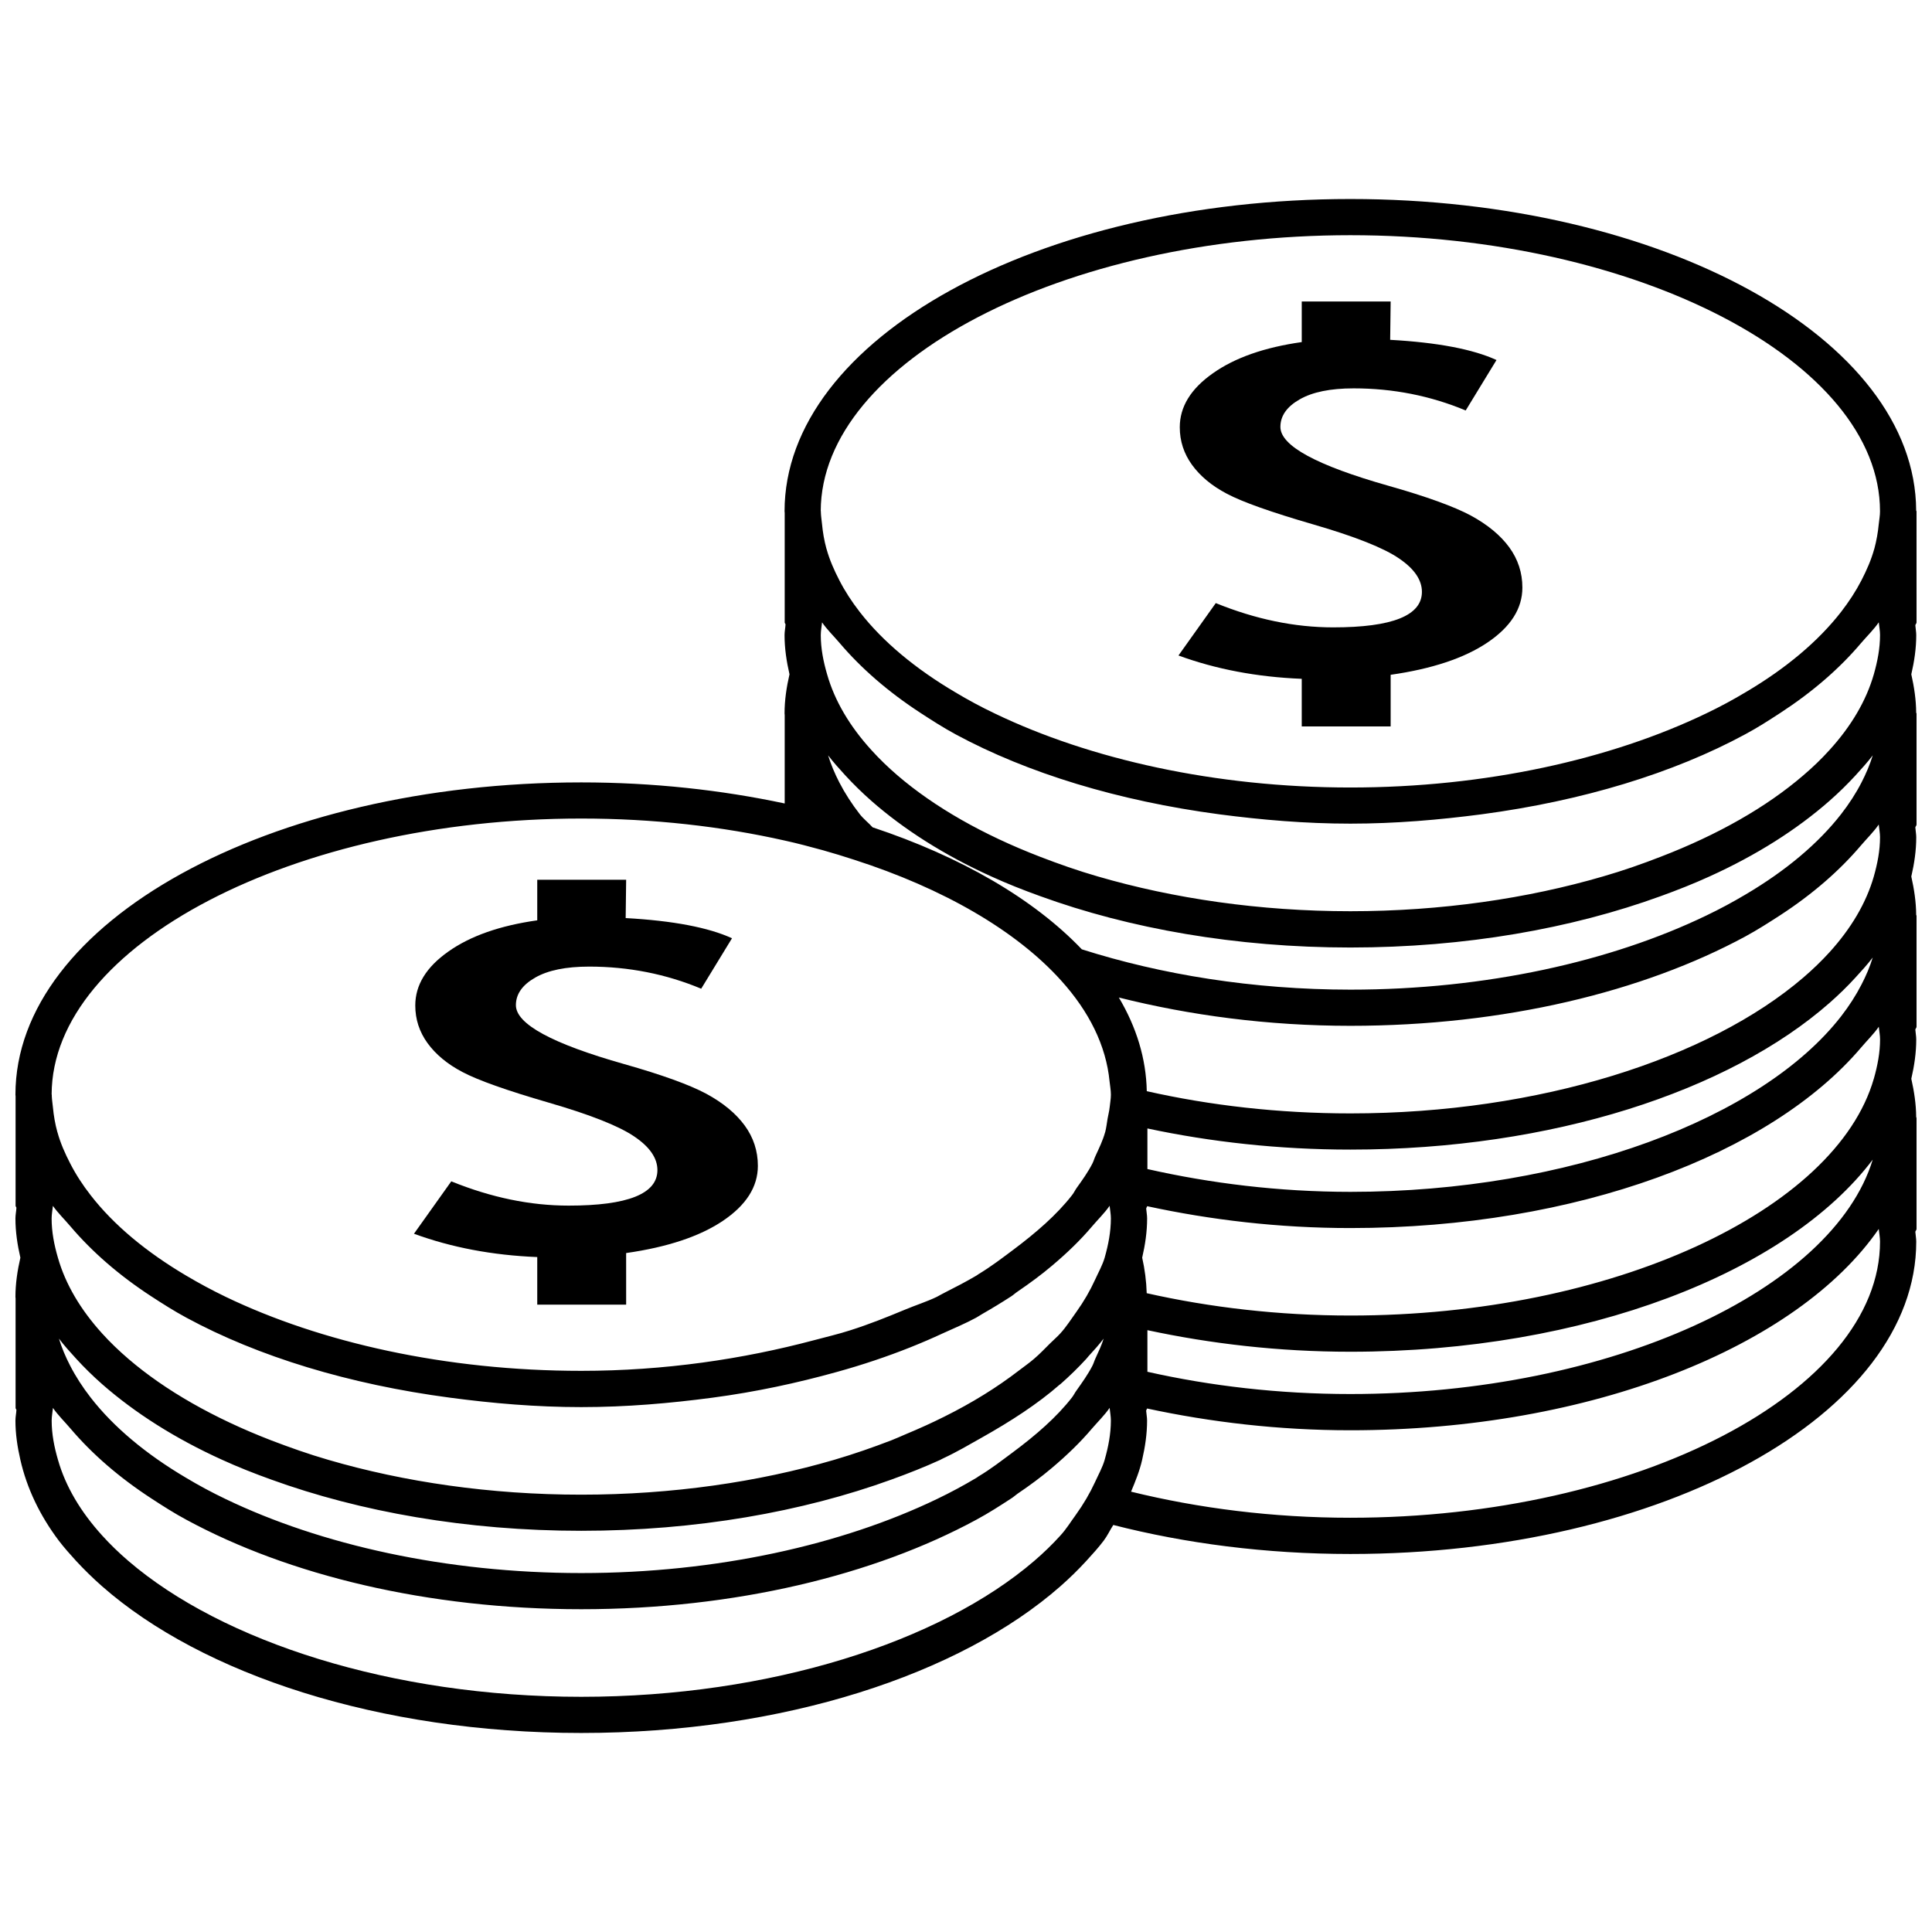
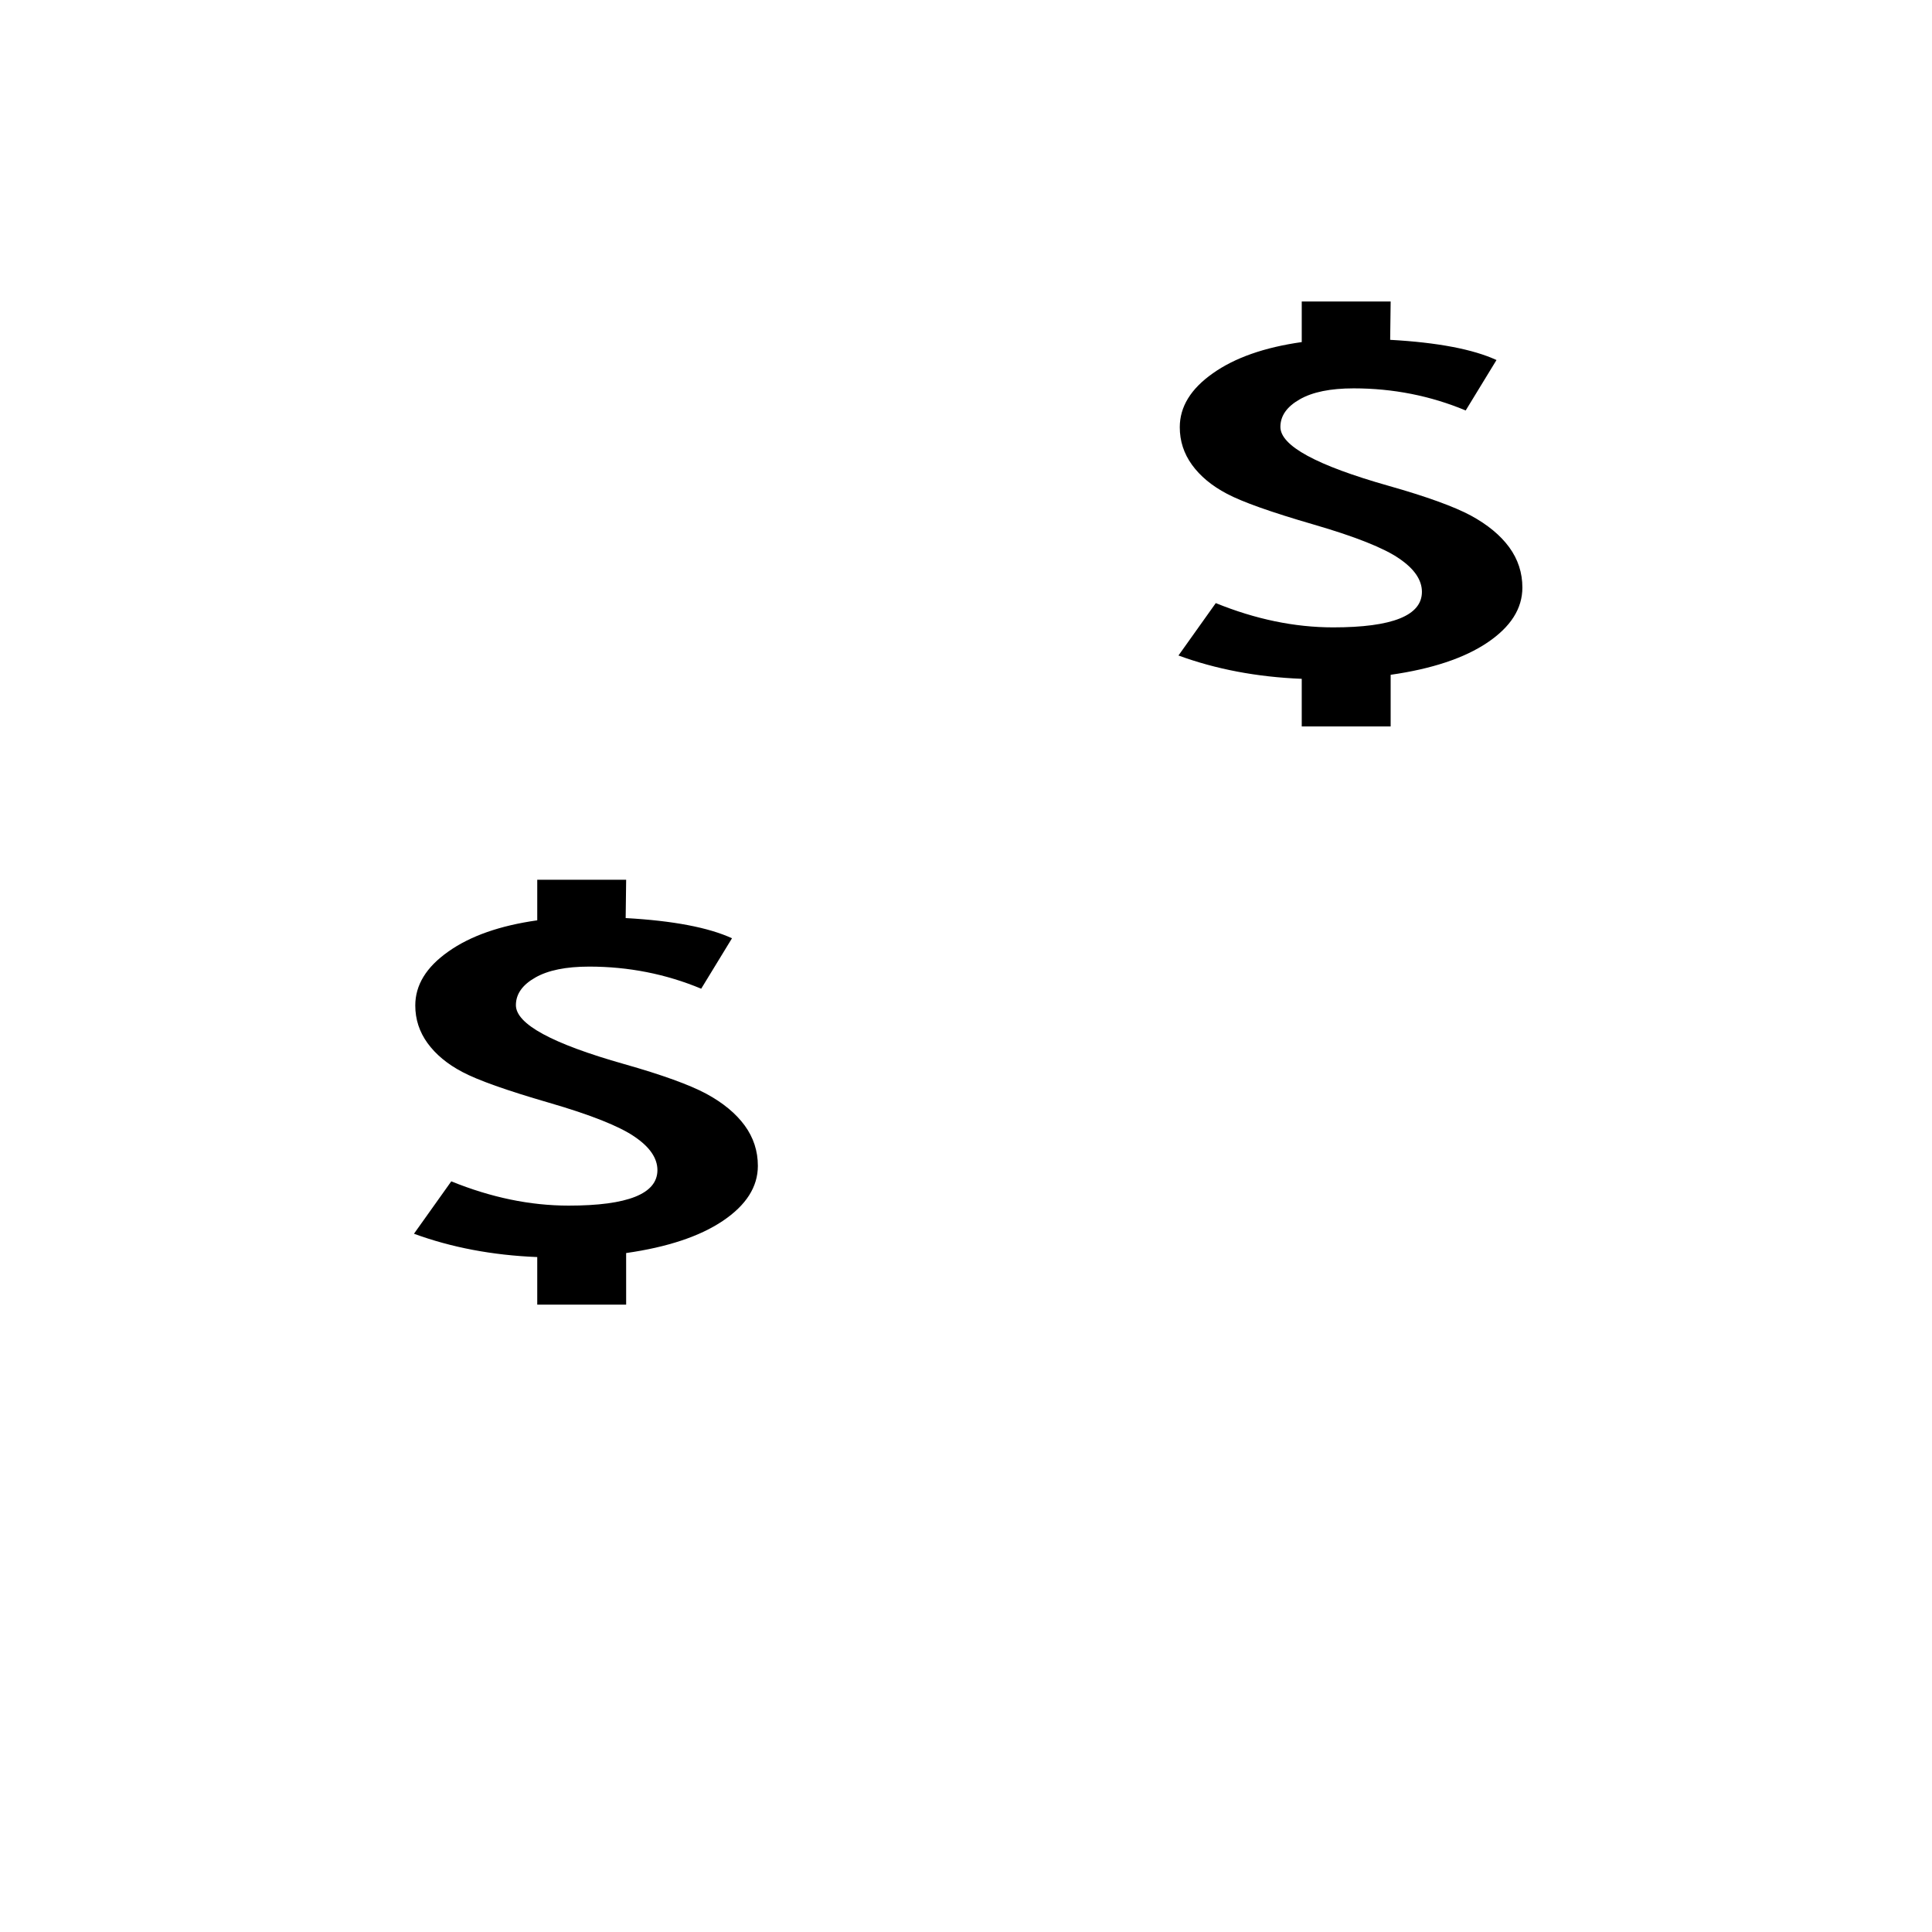
<svg xmlns="http://www.w3.org/2000/svg" width="800px" height="800px" version="1.1" viewBox="144 144 512 512">
  <defs>
    <clipPath id="a">
-       <path d="m148.09 196h503.81v408h-503.81z" />
-     </clipPath>
+       </clipPath>
  </defs>
  <g clip-path="url(#a)">
-     <path d="m651.9 279.51c0-0.094-0.094-0.145-0.094-0.223-0.223-45.621-67.254-82.547-149.94-82.547-82.824 0-149.95 37.035-149.95 82.77 0 0.152 0.039 0.262 0.039 0.414v29.02c0 0.203 0.184 0.336 0.223 0.527-0.055 0.957-0.262 1.875-0.262 2.848 0 3.527 0.527 6.969 1.309 10.379-0.789 3.414-1.309 6.863-1.309 10.383 0 0.145 0.039 0.281 0.039 0.41v23.438c-16.738-3.566-34.879-5.586-53.914-5.586-82.832 0-149.95 37.035-149.95 82.77 0 0.129 0.039 0.262 0.039 0.414v29.02c0 0.184 0.184 0.32 0.223 0.527-0.055 0.934-0.262 1.875-0.262 2.824 0 3.551 0.527 6.992 1.309 10.402-0.781 3.414-1.309 6.863-1.309 10.391 0 0.145 0.039 0.262 0.039 0.41v29.02c0 0.207 0.184 0.34 0.223 0.527-0.055 0.949-0.262 1.867-0.262 2.84 0 3.527 0.527 6.977 1.309 10.383 1.707 7.5 5.133 14.719 10.215 21.461 1.383 1.82 2.977 3.582 4.566 5.34 2.121 2.289 4.406 4.539 6.879 6.711 26.516 23.316 73.398 38.871 126.97 38.871 53.57 0 100.45-15.555 126.98-38.871 2.473-2.176 4.766-4.422 6.863-6.711 1.613-1.758 3.207-3.519 4.59-5.34 1.035-1.367 1.668-2.809 2.57-4.199 19.117 4.891 40.355 7.688 62.832 7.688 82.832 0 149.96-37.059 149.96-82.777 0-0.879-0.184-1.746-0.242-2.602 0.059-0.293 0.32-0.461 0.32-0.75v-29.43c0-0.117-0.094-0.145-0.094-0.246-0.023-3.426-0.547-6.801-1.293-10.137 0.789-3.414 1.309-6.879 1.309-10.422 0-0.863-0.184-1.723-0.242-2.609 0.055-0.281 0.32-0.465 0.32-0.75v-29.422c0-0.094-0.094-0.129-0.094-0.242-0.023-3.43-0.547-6.809-1.293-10.148 0.789-3.41 1.309-6.879 1.309-10.395 0-0.883-0.184-1.73-0.242-2.633 0.059-0.262 0.32-0.445 0.32-0.746v-29.43c0-0.078-0.094-0.129-0.094-0.223-0.023-3.449-0.547-6.824-1.293-10.16 0.789-3.41 1.309-6.856 1.309-10.379 0-0.902-0.184-1.746-0.242-2.625 0.055-0.285 0.32-0.449 0.32-0.75zm-215.15 251.36c-0.582 2.019-1.668 3.934-2.57 5.93-1.348 2.918-3.035 5.805-5.059 8.621-1.348 1.836-2.492 3.75-4.121 5.523-2.082 2.305-4.406 4.559-6.938 6.731-24.836 21.332-69.785 35.996-120.02 35.996s-95.18-14.66-120.01-35.996c-2.531-2.172-4.852-4.422-6.953-6.746-5.703-6.281-9.711-13.008-11.715-20.059-0.996-3.41-1.672-6.863-1.672-10.383 0-1.141 0.23-2.246 0.34-3.375 1.309 1.914 3.113 3.656 4.668 5.492 5.699 6.707 12.84 12.914 21.406 18.5 2.996 1.953 6.012 3.894 9.316 5.664 26.969 14.617 63.801 23.691 104.62 23.691s77.66-9.074 104.65-23.691c3.281-1.762 6.297-3.711 9.293-5.664 0.598-0.371 1.07-0.824 1.652-1.238 3.242-2.195 6.32-4.461 9.129-6.848 3.934-3.32 7.535-6.785 10.625-10.441 1.555-1.812 3.359-3.559 4.668-5.477 0.113 1.125 0.336 2.227 0.336 3.375-0.008 3.539-0.68 6.988-1.652 10.395zm-277.13-32.125c1.383 1.836 2.977 3.582 4.566 5.324 2.121 2.324 4.406 4.566 6.879 6.746 8.637 7.574 19.324 14.398 31.828 20.059 4.102 1.875 8.453 3.598 12.938 5.211 23.617 8.566 51.824 13.59 82.211 13.59 30.391 0 58.617-5.019 82.234-13.59 4.461-1.613 8.805-3.336 12.914-5.211 0.285-0.129 0.508-0.301 0.789-0.41 3.633-1.691 6.863-3.606 10.195-5.481 7.648-4.309 14.758-8.883 20.621-14.016 0.078-0.062 0.152-0.117 0.223-0.152 2.473-2.176 4.766-4.422 6.863-6.707 0.207-0.223 0.375-0.453 0.566-0.676 1.406-1.535 2.809-3.074 4.031-4.684-0.543 1.758-1.367 3.488-2.156 5.211-0.32 0.676-0.488 1.332-0.824 1.988-1.141 2.211-2.664 4.367-4.199 6.523-0.449 0.598-0.75 1.277-1.219 1.875-4.047 5.211-9.555 9.988-15.691 14.551-2.938 2.172-5.769 4.398-9.148 6.41-0.168 0.117-0.301 0.246-0.488 0.34-3.32 1.98-6.785 3.856-10.48 5.625-25.094 12.07-58.273 19.605-94.23 19.605-35.934 0-69.129-7.535-94.223-19.605-3.695-1.762-7.16-3.637-10.48-5.625-10.613-6.258-19.234-13.457-25.309-21.277-2.137-2.754-3.953-5.562-5.434-8.438-1.219-2.352-2.231-4.746-2.977-7.188zm277.13-21.445c-0.582 1.988-1.668 3.902-2.551 5.852-1.328 2.91-2.957 5.731-4.949 8.516-1.387 1.914-2.586 3.856-4.254 5.699-0.824 0.918-1.836 1.762-2.715 2.648-1.387 1.367-2.68 2.754-4.223 4.07-1.258 1.086-2.68 2.078-4.031 3.113-5.769 4.445-12.371 8.547-19.773 12.227-3.281 1.645-6.731 3.203-10.293 4.684-1.258 0.527-2.441 1.086-3.711 1.574-4.871 1.875-9.93 3.648-15.262 5.211-20.035 5.852-42.887 9.207-66.957 9.207-24.047 0-46.914-3.359-66.949-9.207-5.324-1.535-10.367-3.336-15.277-5.211-15.125-5.852-28-13.176-37.785-21.574-2.531-2.176-4.852-4.406-6.953-6.731-5.703-6.297-9.711-13.027-11.715-20.059-0.996-3.41-1.672-6.856-1.672-10.402 0-1.141 0.23-2.227 0.34-3.352 1.316 1.871 3.113 3.617 4.668 5.457 5.699 6.707 12.84 12.938 21.406 18.523 2.996 1.949 6.012 3.875 9.316 5.66 19.039 10.312 43.094 17.656 69.895 21.199 11.191 1.484 22.723 2.492 34.73 2.492 12.012 0 23.543-1.012 34.734-2.492 11.598-1.535 22.566-3.918 32.953-6.809 3.449-0.953 6.809-1.98 10.105-3.09 6.375-2.137 12.395-4.539 18.086-7.184 2.961-1.344 6.019-2.625 8.773-4.121 0.582-0.32 1.102-0.695 1.668-1.012 2.625-1.5 5.172-3.055 7.625-4.644 0.637-0.414 1.109-0.883 1.73-1.293 3.219-2.195 6.297-4.461 9.109-6.848 3.918-3.297 7.5-6.746 10.574-10.379 1.555-1.836 3.359-3.582 4.668-5.477 0.113 1.121 0.336 2.211 0.336 3.352-0.004 3.523-0.676 6.988-1.648 10.398zm1.316-39.848c-0.094 1.012-0.375 2.004-0.547 3.016-0.203 1.18-0.32 2.379-0.633 3.559 0 0.039-0.023 0.062-0.039 0.094-0.582 2.098-1.555 4.102-2.492 6.137-0.34 0.695-0.508 1.406-0.863 2.098-1.125 2.195-2.625 4.328-4.141 6.426-0.465 0.656-0.766 1.348-1.277 1.98-4.031 5.18-9.523 9.938-15.613 14.492-2.938 2.195-5.812 4.398-9.168 6.426-0.203 0.113-0.336 0.262-0.543 0.371-2.664 1.574-5.492 3.039-8.379 4.5-0.734 0.352-1.367 0.75-2.098 1.125-2.641 1.277-5.715 2.246-8.527 3.43-4.644 1.93-9.297 3.805-14.352 5.414-3.117 1.02-6.465 1.781-9.73 2.664-18.766 4.988-39.516 8.102-61.617 8.102-35.934 0-69.129-7.539-94.223-19.609-3.695-1.781-7.16-3.656-10.48-5.625-10.613-6.273-19.234-13.457-25.309-21.293-2.137-2.731-3.953-5.547-5.434-8.438-1.387-2.68-2.586-5.394-3.359-8.211-0.016-0.035-0.039-0.055-0.039-0.094-0.598-2.156-0.973-4.367-1.18-6.578-0.094-0.996-0.262-1.988-0.301-2.961v-0.375c0-0.035-0.039-0.055-0.039-0.074 0.102-39.629 64.332-73.109 140.36-73.109 19.012 0 37.266 2.082 53.984 5.852 3.43 0.75 6.75 1.652 10.047 2.547 2.816 0.789 5.547 1.633 8.25 2.512 23.707 7.625 42.941 18.781 54.848 31.977 7.457 8.25 11.957 17.285 12.875 26.77 0.117 1.16 0.352 2.324 0.352 3.519 0 1.145-0.223 2.234-0.328 3.359zm-7.371-41.871c-12.781-13.383-32.035-24.559-55.441-32.332-1.07-1.18-2.453-2.266-3.391-3.465-2.137-2.754-3.953-5.57-5.434-8.438-1.219-2.363-2.227-4.766-2.977-7.176 1.383 1.812 2.977 3.578 4.566 5.316 2.121 2.305 4.406 4.551 6.879 6.731 8.637 7.59 19.324 14.398 31.828 20.059 4.102 1.875 8.453 3.598 12.938 5.211 23.617 8.586 51.824 13.613 82.211 13.613 30.391 0 58.617-5.019 82.234-13.613 4.461-1.613 8.805-3.336 12.914-5.211 12.5-5.66 23.191-12.465 31.828-20.059 2.473-2.176 4.766-4.422 6.863-6.707 1.613-1.762 3.207-3.527 4.59-5.34-0.75 2.418-1.758 4.812-2.977 7.176-1.484 2.887-3.297 5.684-5.418 8.414-6.09 7.816-14.695 15.02-25.32 21.293-3.32 1.969-6.785 3.848-10.48 5.609-25.094 12.086-58.273 19.605-94.23 19.605-25.859-0.008-50.172-3.996-71.184-10.688zm71.168 150.64c-20.617 0-40.293-2.531-58.121-6.914 1.16-2.769 2.285-5.547 2.938-8.438 0.789-3.41 1.309-6.863 1.309-10.383 0-0.895-0.184-1.742-0.246-2.625 0.039-0.223 0.191-0.391 0.246-0.594 16.754 3.598 34.809 5.769 53.867 5.769 64.027 0 118.51-22.195 140.03-53.348 0.113 1.125 0.34 2.215 0.34 3.359 0.004 39.66-64.27 73.172-140.36 73.172zm-53.789-38.688v-11.023c16.738 3.582 34.77 5.715 53.789 5.715 62.387 0 115.82-21.016 138.43-50.914-10.59 34.605-69.559 62.121-138.43 62.121-18.957 0.004-37.129-2.152-53.789-5.898zm192.51-77.676c-10.047 34.938-69.391 62.773-138.71 62.773-19.039 0-37.258-2.156-53.984-5.922-0.094-3.184-0.504-6.32-1.199-9.414 0.789-3.41 1.309-6.856 1.309-10.402 0-0.879-0.184-1.742-0.246-2.602 0.039-0.246 0.207-0.414 0.262-0.637 16.723 3.617 34.758 5.793 53.852 5.793 60.133 0 111.45-19.664 135.36-47.855 1.555-1.836 3.359-3.598 4.668-5.492v0.023c0.113 1.102 0.34 2.211 0.34 3.336 0 3.519-0.676 6.984-1.645 10.398zm-192.51 23.953v-10.758c16.699 3.559 34.789 5.602 53.789 5.602 53.57 0 100.45-15.555 126.98-38.871 2.473-2.176 4.766-4.406 6.863-6.711 1.613-1.758 3.207-3.504 4.59-5.324-0.75 2.426-1.758 4.82-2.977 7.16-1.484 2.887-3.297 5.703-5.418 8.438-20.914 26.902-71.922 46.508-130.04 46.508-18.996-0.008-37.113-2.273-53.789-6.043zm192.51-77.547c-2.027 7.047-6.035 13.797-11.754 20.098-2.082 2.285-4.406 4.539-6.938 6.707-24.836 21.332-69.785 35.996-120.02 35.996-19.004 0-37.258-2.121-53.965-5.891-0.168-8.66-2.754-16.984-7.402-24.82 18.766 4.707 39.398 7.5 61.363 7.5 40.824 0 77.66-9.074 104.65-23.672 3.281-1.781 6.297-3.727 9.293-5.66 8.566-5.586 15.715-11.812 21.406-18.523 1.555-1.82 3.359-3.582 4.668-5.492v0.023c0.113 1.102 0.34 2.227 0.34 3.359 0 3.519-0.676 6.965-1.645 10.375zm0-53.57c-2.027 7.055-6.035 13.797-11.754 20.078-2.082 2.305-4.406 4.551-6.938 6.707-9.785 8.418-22.66 15.746-37.809 21.574-4.871 1.891-9.93 3.672-15.262 5.211-20.035 5.852-42.887 9.219-66.957 9.219-24.047 0-46.914-3.375-66.949-9.219-5.324-1.535-10.367-3.32-15.277-5.211-15.125-5.828-28-13.16-37.785-21.559-2.531-2.176-4.852-4.422-6.953-6.75-5.703-6.273-9.711-13.004-11.715-20.059-0.996-3.41-1.672-6.856-1.672-10.379 0-1.141 0.23-2.25 0.34-3.375 1.309 1.91 3.113 3.648 4.668 5.484 5.699 6.711 12.84 12.918 21.406 18.508 2.996 1.949 6.012 3.894 9.316 5.684 19.039 10.289 43.094 17.633 69.895 21.199 11.191 1.461 22.723 2.469 34.73 2.469 12.012 0 23.543-1.012 34.734-2.469 26.824-3.566 50.875-10.91 69.918-21.223 3.281-1.758 6.297-3.711 9.293-5.66 8.566-5.586 15.715-11.789 21.406-18.523 1.555-1.82 3.359-3.566 4.668-5.477 0.113 1.121 0.34 2.227 0.34 3.375 0 3.535-0.676 6.984-1.645 10.395zm1.309-39.828c-0.207 2.215-0.598 4.406-1.18 6.582 0 0.039-0.023 0.055-0.039 0.094-0.773 2.793-1.969 5.523-3.359 8.23-1.484 2.871-3.297 5.664-5.418 8.398-6.09 7.832-14.695 15.035-25.32 21.293-3.32 1.988-6.785 3.863-10.48 5.625-25.094 12.07-58.273 19.609-94.23 19.609-35.934 0-69.129-7.539-94.223-19.609-3.695-1.758-7.16-3.633-10.48-5.625-10.613-6.258-19.234-13.457-25.309-21.273-2.137-2.754-3.953-5.547-5.434-8.438-1.387-2.68-2.586-5.418-3.359-8.211-0.016-0.039-0.039-0.055-0.039-0.094-0.598-2.176-0.973-4.367-1.18-6.582-0.094-0.992-0.262-1.98-0.301-2.977v-0.375c0-0.035-0.039-0.035-0.039-0.074 0.102-39.629 64.332-73.109 140.36-73.109 76.086 0 140.36 33.516 140.36 73.176 0.008 1.125-0.223 2.238-0.328 3.359z" />
-   </g>
+     </g>
  <path d="m331.16 433.85c-4.445-2.375-11.688-5.004-21.746-7.856-19.117-5.414-28.695-10.613-28.695-15.617 0-2.949 1.73-5.379 5.133-7.312 3.371-1.93 8.113-2.906 14.293-2.906 10.391 0 20.32 1.953 29.68 5.859 0 0 4.988-8.156 7.16-11.727 0.609-0.996 1.004-1.641 1.004-1.641-6.215-2.856-15.625-4.656-28.18-5.352l0.129-10.16h-23.562v10.758c-9.887 1.398-17.734 4.148-23.562 8.277-5.867 4.125-8.762 8.883-8.762 14.293 0 3.656 1.082 6.981 3.242 9.965 2.16 2.977 5.223 5.555 9.277 7.676 4.019 2.137 11.648 4.859 22.871 8.113 11.129 3.223 18.77 6.281 22.746 9.035 4.059 2.75 6.035 5.715 6.035 8.832 0 6.281-7.848 9.414-23.516 9.414-10.223 0-20.582-2.156-31.113-6.434l-9.887 13.887c9.887 3.621 20.758 5.703 32.668 6.18v12.613h23.562l-0.004-13.676c10.91-1.555 19.504-4.406 25.633-8.531 6.176-4.16 9.277-9.012 9.277-14.578 0-3.945-1.164-7.508-3.5-10.707-2.324-3.168-5.688-5.973-10.184-8.406z" />
  <path d="m533.76 280.61c-4.445-2.375-11.688-5.004-21.746-7.856-19.117-5.414-28.695-10.613-28.695-15.617 0-2.949 1.73-5.379 5.133-7.312 3.371-1.93 8.113-2.906 14.293-2.906 10.391 0 20.32 1.953 29.68 5.859 0 0 4.988-8.156 7.16-11.727 0.609-0.996 1.004-1.641 1.004-1.641-6.215-2.856-15.625-4.656-28.18-5.352l0.129-10.16h-23.562v10.758c-9.887 1.398-17.734 4.148-23.562 8.277-5.867 4.125-8.762 8.883-8.762 14.293 0 3.656 1.082 6.981 3.242 9.965 2.16 2.977 5.223 5.555 9.277 7.676 4.019 2.137 11.648 4.859 22.871 8.113 11.129 3.223 18.77 6.281 22.746 9.035 4.059 2.75 6.035 5.715 6.035 8.832 0 6.281-7.848 9.414-23.516 9.414-10.223 0-20.582-2.156-31.113-6.434l-9.887 13.887c9.887 3.621 20.758 5.703 32.668 6.18v12.613h23.562v-13.68c10.91-1.555 19.504-4.406 25.633-8.531 6.176-4.16 9.277-9.012 9.277-14.578 0-3.945-1.164-7.508-3.5-10.707-2.328-3.164-5.699-5.969-10.188-8.402z" />
</svg>